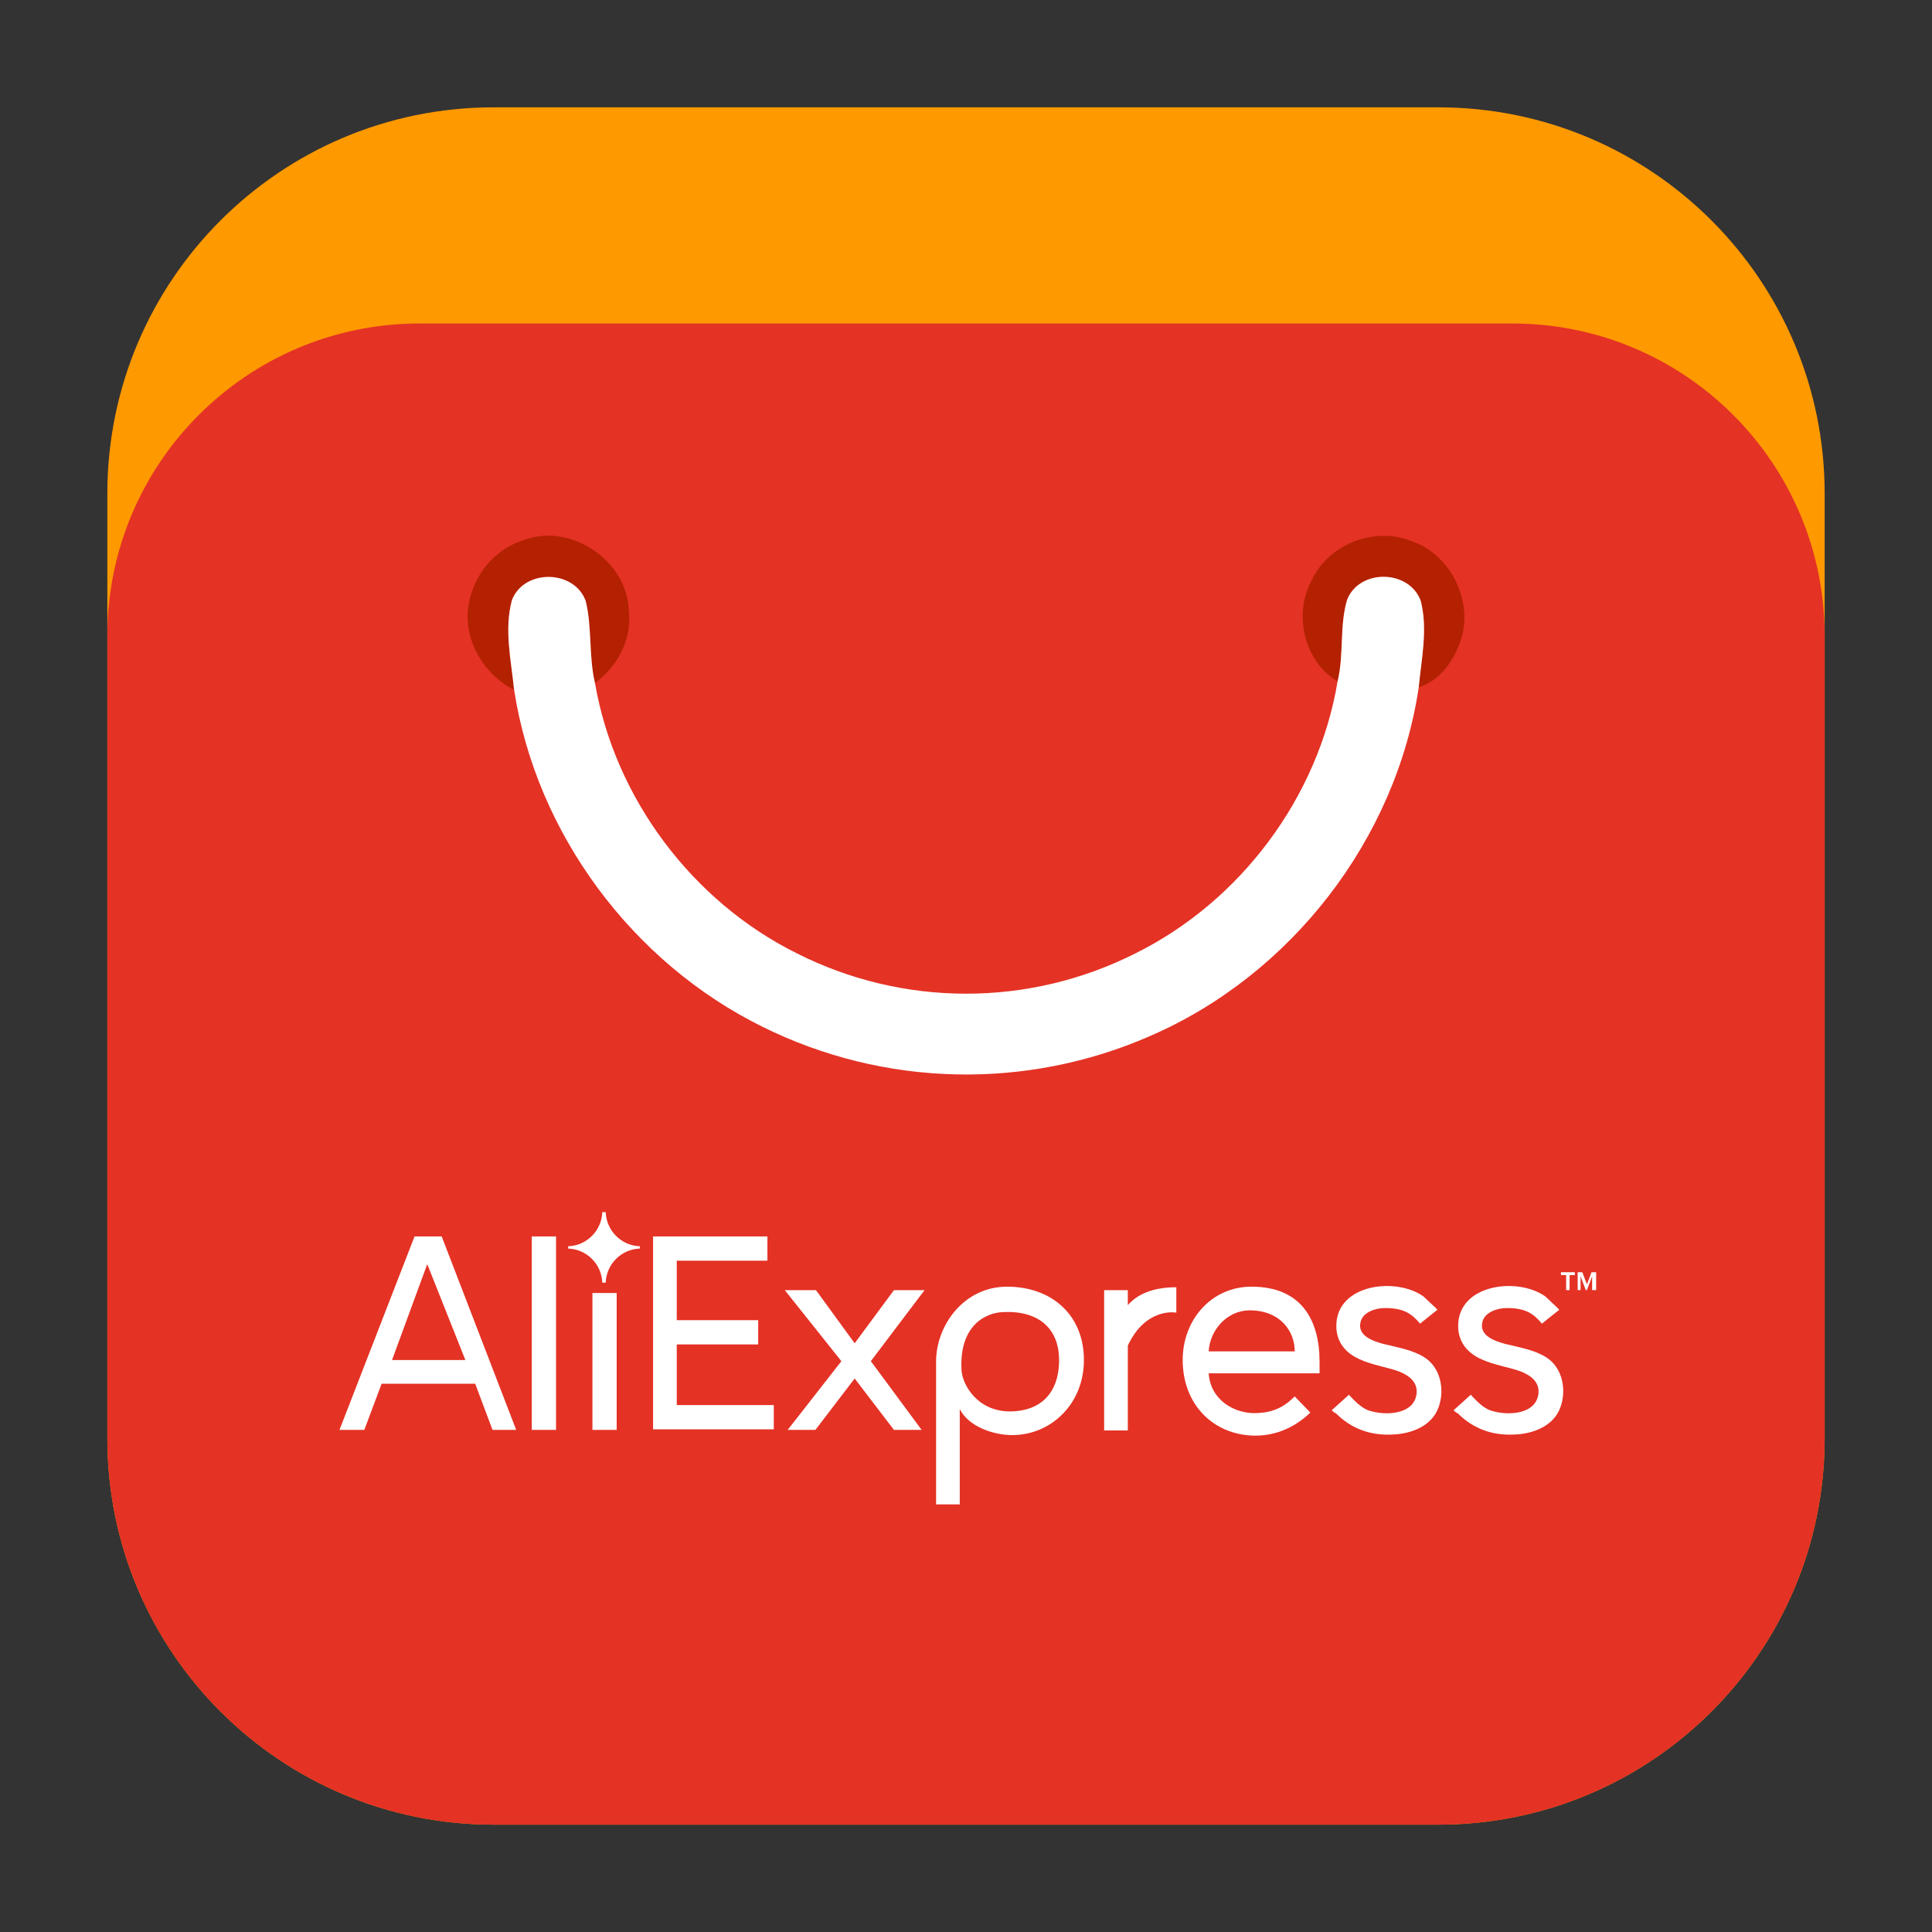
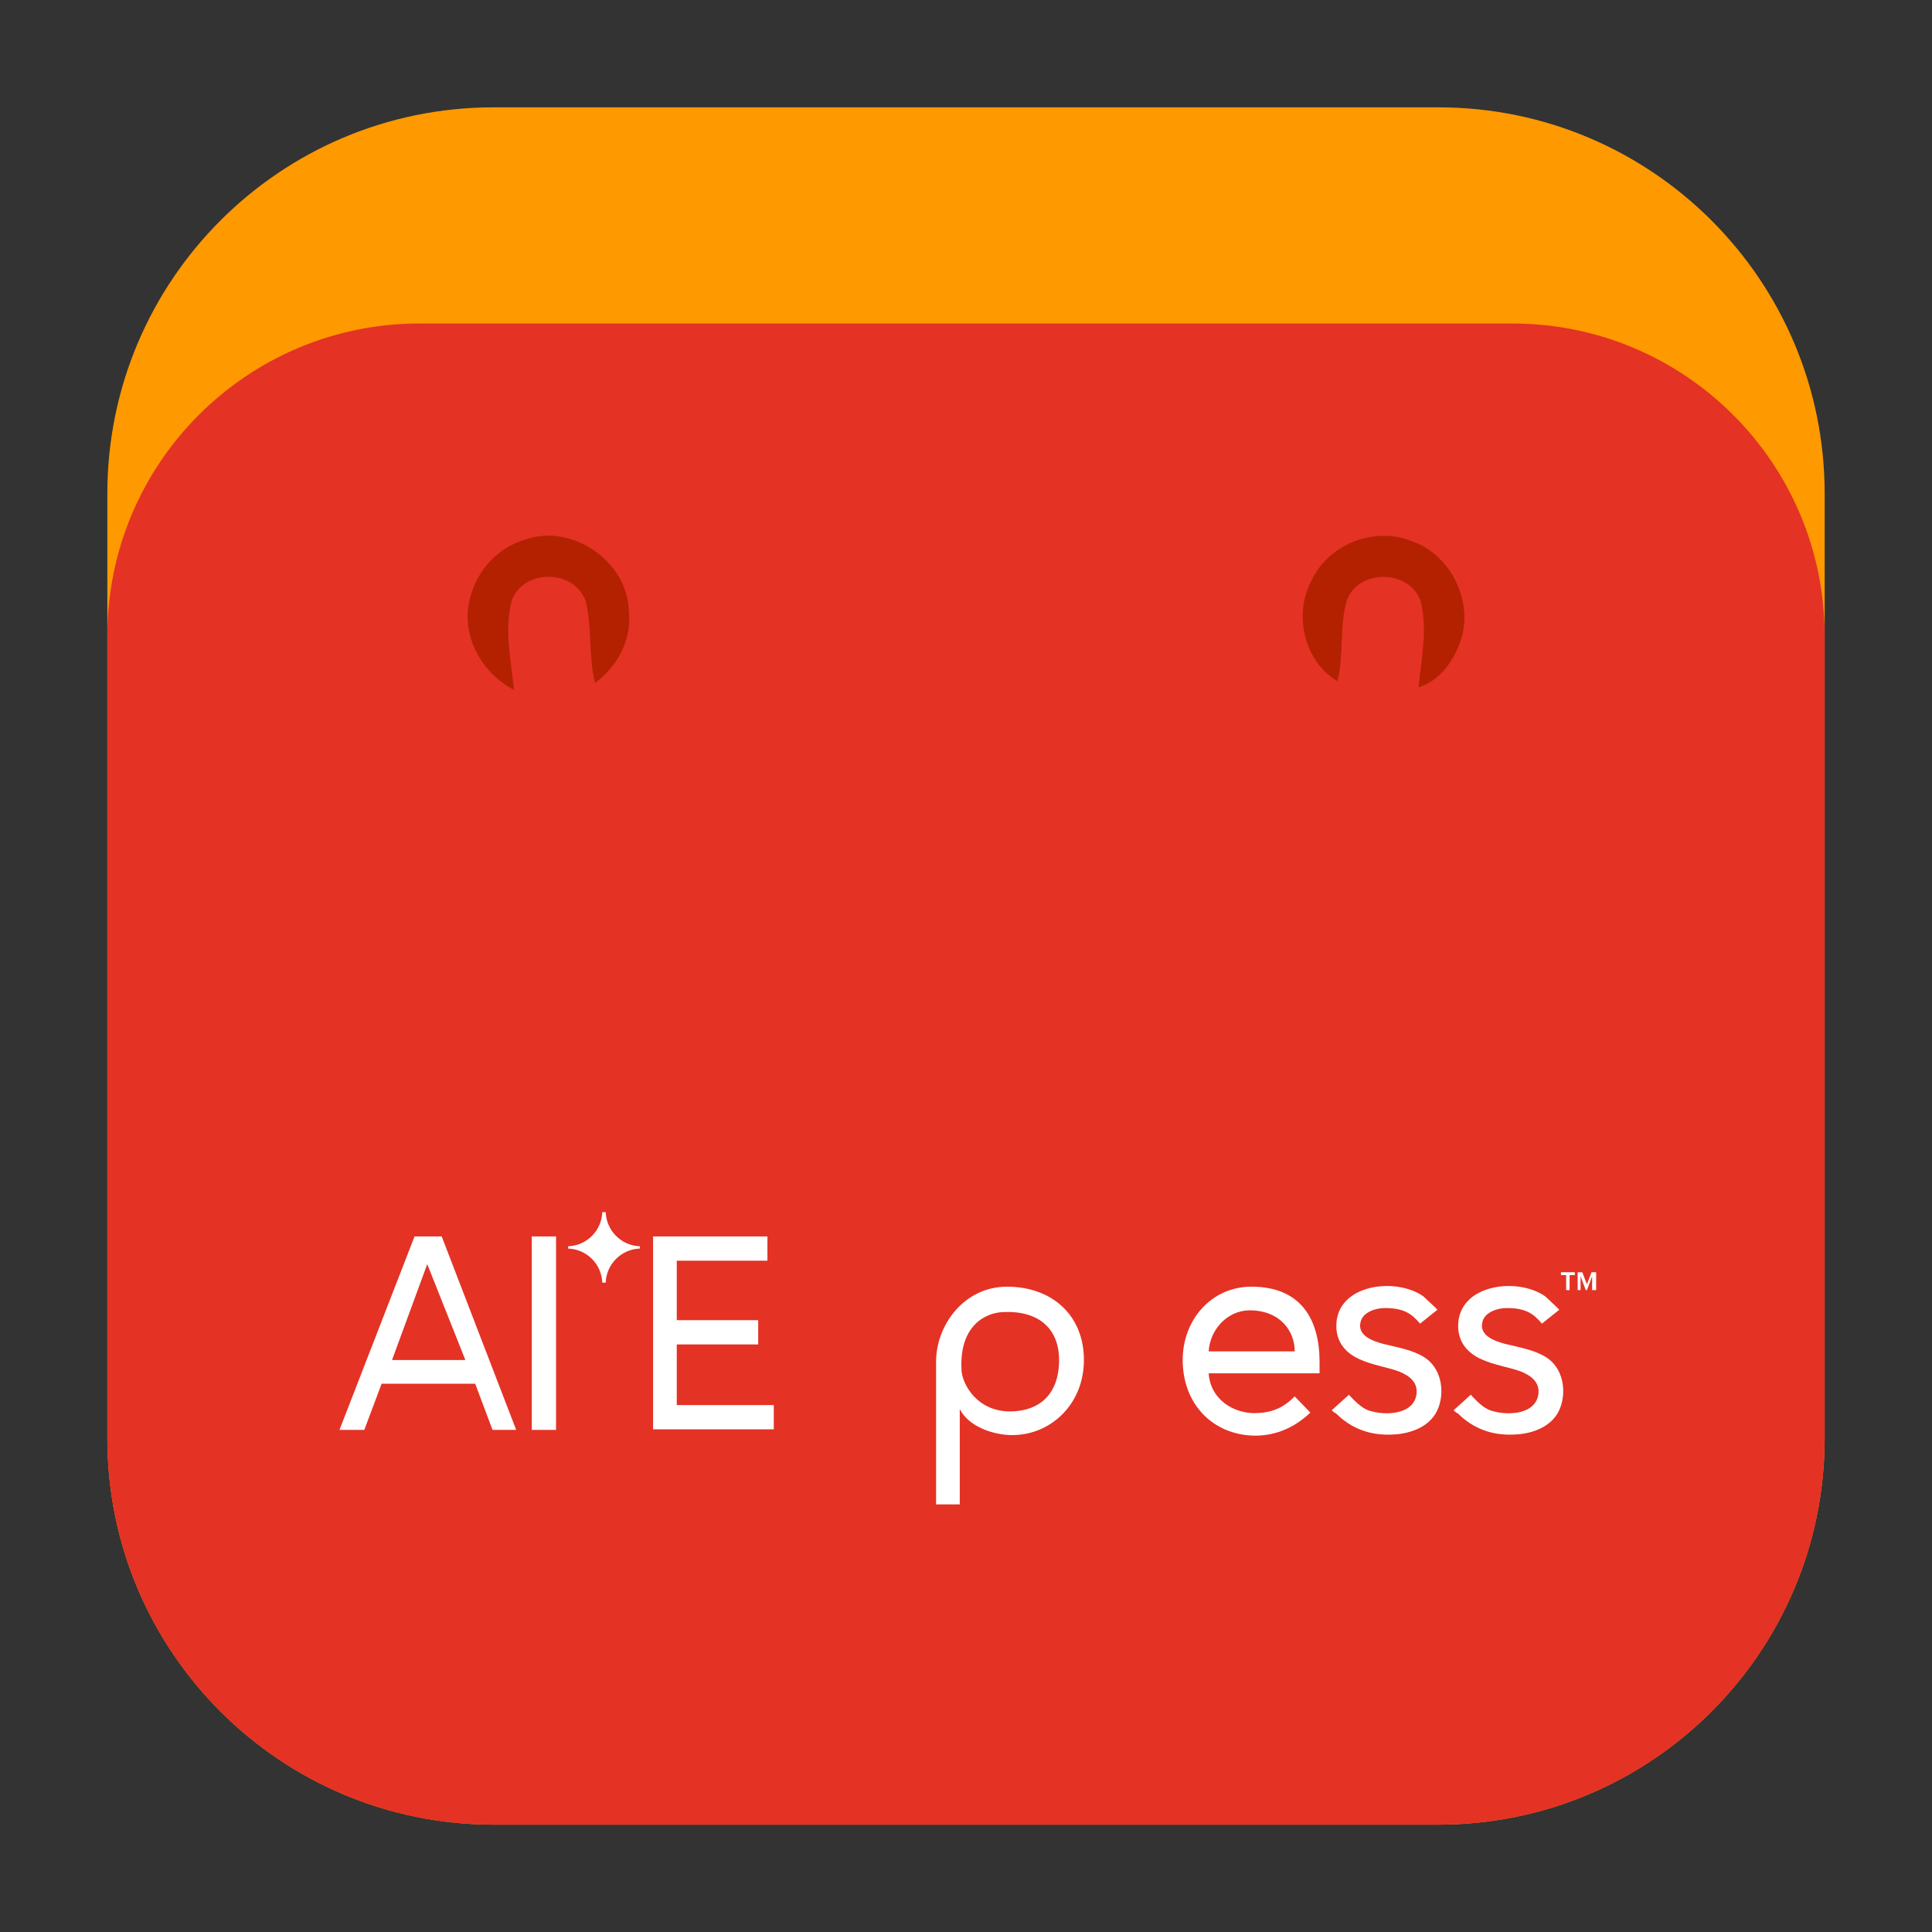
<svg xmlns="http://www.w3.org/2000/svg" width="90" height="90" viewBox="0 0 90 90" fill="none">
  <rect x="0" y="0" width="90" height="90" fill="#333333" stroke="none" />
  <path d="M5 22.995C5 13.057 13.057 5 22.995 5H67.005C76.943 5 85 13.057 85 22.995V67.005C85 76.943 76.943 85 67.005 85H22.995C13.057 85 5 76.943 5 67.005V22.995Z" fill="#FF9900" />
  <path d="M5 29.615C5 21.582 11.512 15.07 19.546 15.07H70.454C78.488 15.07 85 21.582 85 29.615V67.005C85 76.943 76.943 85 67.005 85H22.995C13.057 85 5 76.943 5 67.005V29.615Z" fill="#E43225" />
  <path d="M27.285 28.005C27.587 29.236 27.416 30.567 27.713 31.819C28.748 31.062 29.437 29.812 29.296 28.51C29.275 26.18 26.654 24.354 24.461 25.138C23.082 25.532 22.062 26.77 21.831 28.168C21.555 29.768 22.516 31.406 23.946 32.138C23.805 30.759 23.473 29.305 23.844 27.956C24.41 26.485 26.761 26.515 27.285 28.005ZM68.094 29.675C68.597 27.867 67.503 25.771 65.71 25.192C63.986 24.515 61.852 25.377 61.092 27.057C60.245 28.612 60.757 30.825 62.306 31.736C62.611 30.488 62.386 29.15 62.749 27.937C63.328 26.488 65.65 26.53 66.178 27.999C66.514 29.312 66.21 30.691 66.083 32.016C67.135 31.691 67.791 30.686 68.093 29.679L68.094 29.675Z" fill="#B32100" />
-   <path d="M62.754 27.936C62.389 29.162 62.615 30.488 62.311 31.736C61.409 37.154 57.781 41.996 52.869 44.424C50.423 45.654 47.723 46.294 44.986 46.29C42.249 46.287 39.55 45.641 37.108 44.404C32.241 41.983 28.642 37.181 27.717 31.821C27.421 30.567 27.588 29.25 27.288 28.007C26.766 26.529 24.414 26.486 23.847 27.957C23.478 29.319 23.81 30.762 23.95 32.139C24.984 38.839 29.467 44.855 35.54 47.841C38.332 49.222 41.391 49.976 44.505 50.049C47.618 50.123 50.71 49.515 53.563 48.267C60.131 45.431 65.041 39.097 66.091 32.011C66.218 30.686 66.522 29.306 66.185 27.994C65.655 26.525 63.335 26.485 62.755 27.933L62.754 27.936Z" fill="white" />
  <path d="M30.423 66.61V57.598H35.75V58.728H31.526V61.499H35.32V62.629H31.526V65.454H36.046V66.584H30.423V66.61Z" fill="white" />
-   <path d="M41.643 66.61L39.814 64.216L37.984 66.61H36.693L39.195 63.409L36.558 60.1H38.011L39.814 62.575L41.643 60.1H43.069L40.567 63.409L42.934 66.61H41.643Z" fill="white" />
  <path d="M44.709 65.642V70.081H43.606V63.436C43.606 61.741 44.897 59.938 46.915 59.938C48.96 59.938 50.493 61.23 50.493 63.355C50.493 65.427 48.933 66.852 47.157 66.852C46.296 66.852 45.139 66.476 44.709 65.642ZM49.336 63.355C49.336 61.902 48.395 61.041 46.727 61.122C45.92 61.149 44.682 61.741 44.79 63.812C44.817 64.485 45.516 65.749 47.05 65.749C48.368 65.749 49.336 64.996 49.336 63.355Z" fill="white" />
-   <path d="M51.435 60.1H52.538V60.799C53.076 60.18 53.91 59.965 54.798 59.965V61.149C54.664 61.122 53.345 60.961 52.538 62.682V66.637H51.435V60.1Z" fill="white" />
  <path d="M55.094 63.355C55.094 61.472 56.439 59.938 58.296 59.938C60.609 59.938 61.47 61.472 61.47 63.436V63.974H56.305C56.386 65.211 57.489 65.857 58.511 65.83C59.264 65.803 59.775 65.588 60.313 65.05L61.04 65.803C60.367 66.449 59.506 66.879 58.457 66.879C56.493 66.852 55.094 65.4 55.094 63.355ZM58.215 61.041C57.166 61.041 56.359 61.956 56.305 62.951H60.313C60.313 61.983 59.614 61.041 58.215 61.041Z" fill="white" />
  <path d="M62.035 65.696L62.843 64.969C62.816 64.969 63.246 65.4 63.3 65.427C63.488 65.588 63.676 65.696 63.919 65.75C64.618 65.938 65.883 65.884 65.99 64.916C66.044 64.377 65.641 64.082 65.183 63.893C64.591 63.678 63.946 63.597 63.354 63.328C62.681 63.032 62.251 62.521 62.251 61.768C62.251 59.804 65.049 59.481 66.313 60.396C66.367 60.45 66.986 61.015 66.959 61.015L66.152 61.66C65.748 61.176 65.371 60.934 64.51 60.934C64.08 60.934 63.488 61.122 63.381 61.58C63.219 62.225 63.946 62.467 64.43 62.602C65.076 62.763 65.775 62.871 66.34 63.221C67.12 63.705 67.308 64.754 67.013 65.561C66.69 66.449 65.721 66.799 64.86 66.826C63.838 66.879 62.95 66.557 62.224 65.83C62.17 65.83 62.035 65.696 62.035 65.696Z" fill="white" />
  <path d="M67.712 65.696L68.519 64.969C68.492 64.969 68.923 65.4 68.977 65.427C69.165 65.588 69.353 65.696 69.595 65.75C70.295 65.938 71.559 65.884 71.667 64.916C71.721 64.377 71.317 64.082 70.86 63.893C70.268 63.678 69.622 63.597 69.03 63.328C68.358 63.032 67.927 62.521 67.927 61.768C67.927 59.804 70.725 59.481 71.99 60.396C72.044 60.45 72.662 61.015 72.635 61.015L71.828 61.66C71.425 61.176 71.048 60.934 70.187 60.934C69.757 60.934 69.165 61.122 69.057 61.58C68.896 62.225 69.622 62.467 70.107 62.602C70.752 62.763 71.452 62.871 72.017 63.221C72.797 63.705 72.985 64.754 72.689 65.561C72.367 66.449 71.398 66.799 70.537 66.826C69.515 66.879 68.627 66.557 67.9 65.83C67.847 65.83 67.712 65.696 67.712 65.696Z" fill="white" />
  <path d="M72.957 60.099V59.4H72.715V59.265H73.361V59.4H73.118V60.099H72.957Z" fill="white" />
  <path d="M74.167 60.099V59.453L73.925 60.099H73.871L73.629 59.453V60.099H73.494V59.265H73.71L73.925 59.83L74.14 59.265H74.355V60.099H74.167Z" fill="white" />
  <path d="M22.943 66.61L22.136 64.458H17.778L16.971 66.61H15.814L19.311 57.598H20.576L24.046 66.61H22.943ZM19.903 58.889L18.262 63.355H21.679L19.903 58.889Z" fill="white" />
  <path d="M24.773 66.61V57.598H25.903V66.61H24.773Z" fill="white" />
-   <path d="M27.598 66.61V60.234H28.727V66.61H27.598Z" fill="white" />
  <path d="M29.805 58.163C29.805 58.136 29.805 58.136 29.805 58.109C29.805 58.082 29.805 58.082 29.805 58.055C28.944 58.028 28.244 57.329 28.217 56.468C28.19 56.468 28.163 56.468 28.137 56.468C28.11 56.468 28.083 56.468 28.056 56.468C28.029 57.329 27.329 58.028 26.468 58.055C26.468 58.082 26.468 58.082 26.468 58.109C26.468 58.136 26.468 58.136 26.468 58.163C27.329 58.19 28.029 58.889 28.056 59.75C28.083 59.75 28.11 59.75 28.137 59.75C28.163 59.75 28.19 59.75 28.217 59.75C28.244 58.889 28.944 58.19 29.805 58.163Z" fill="white" />
</svg>